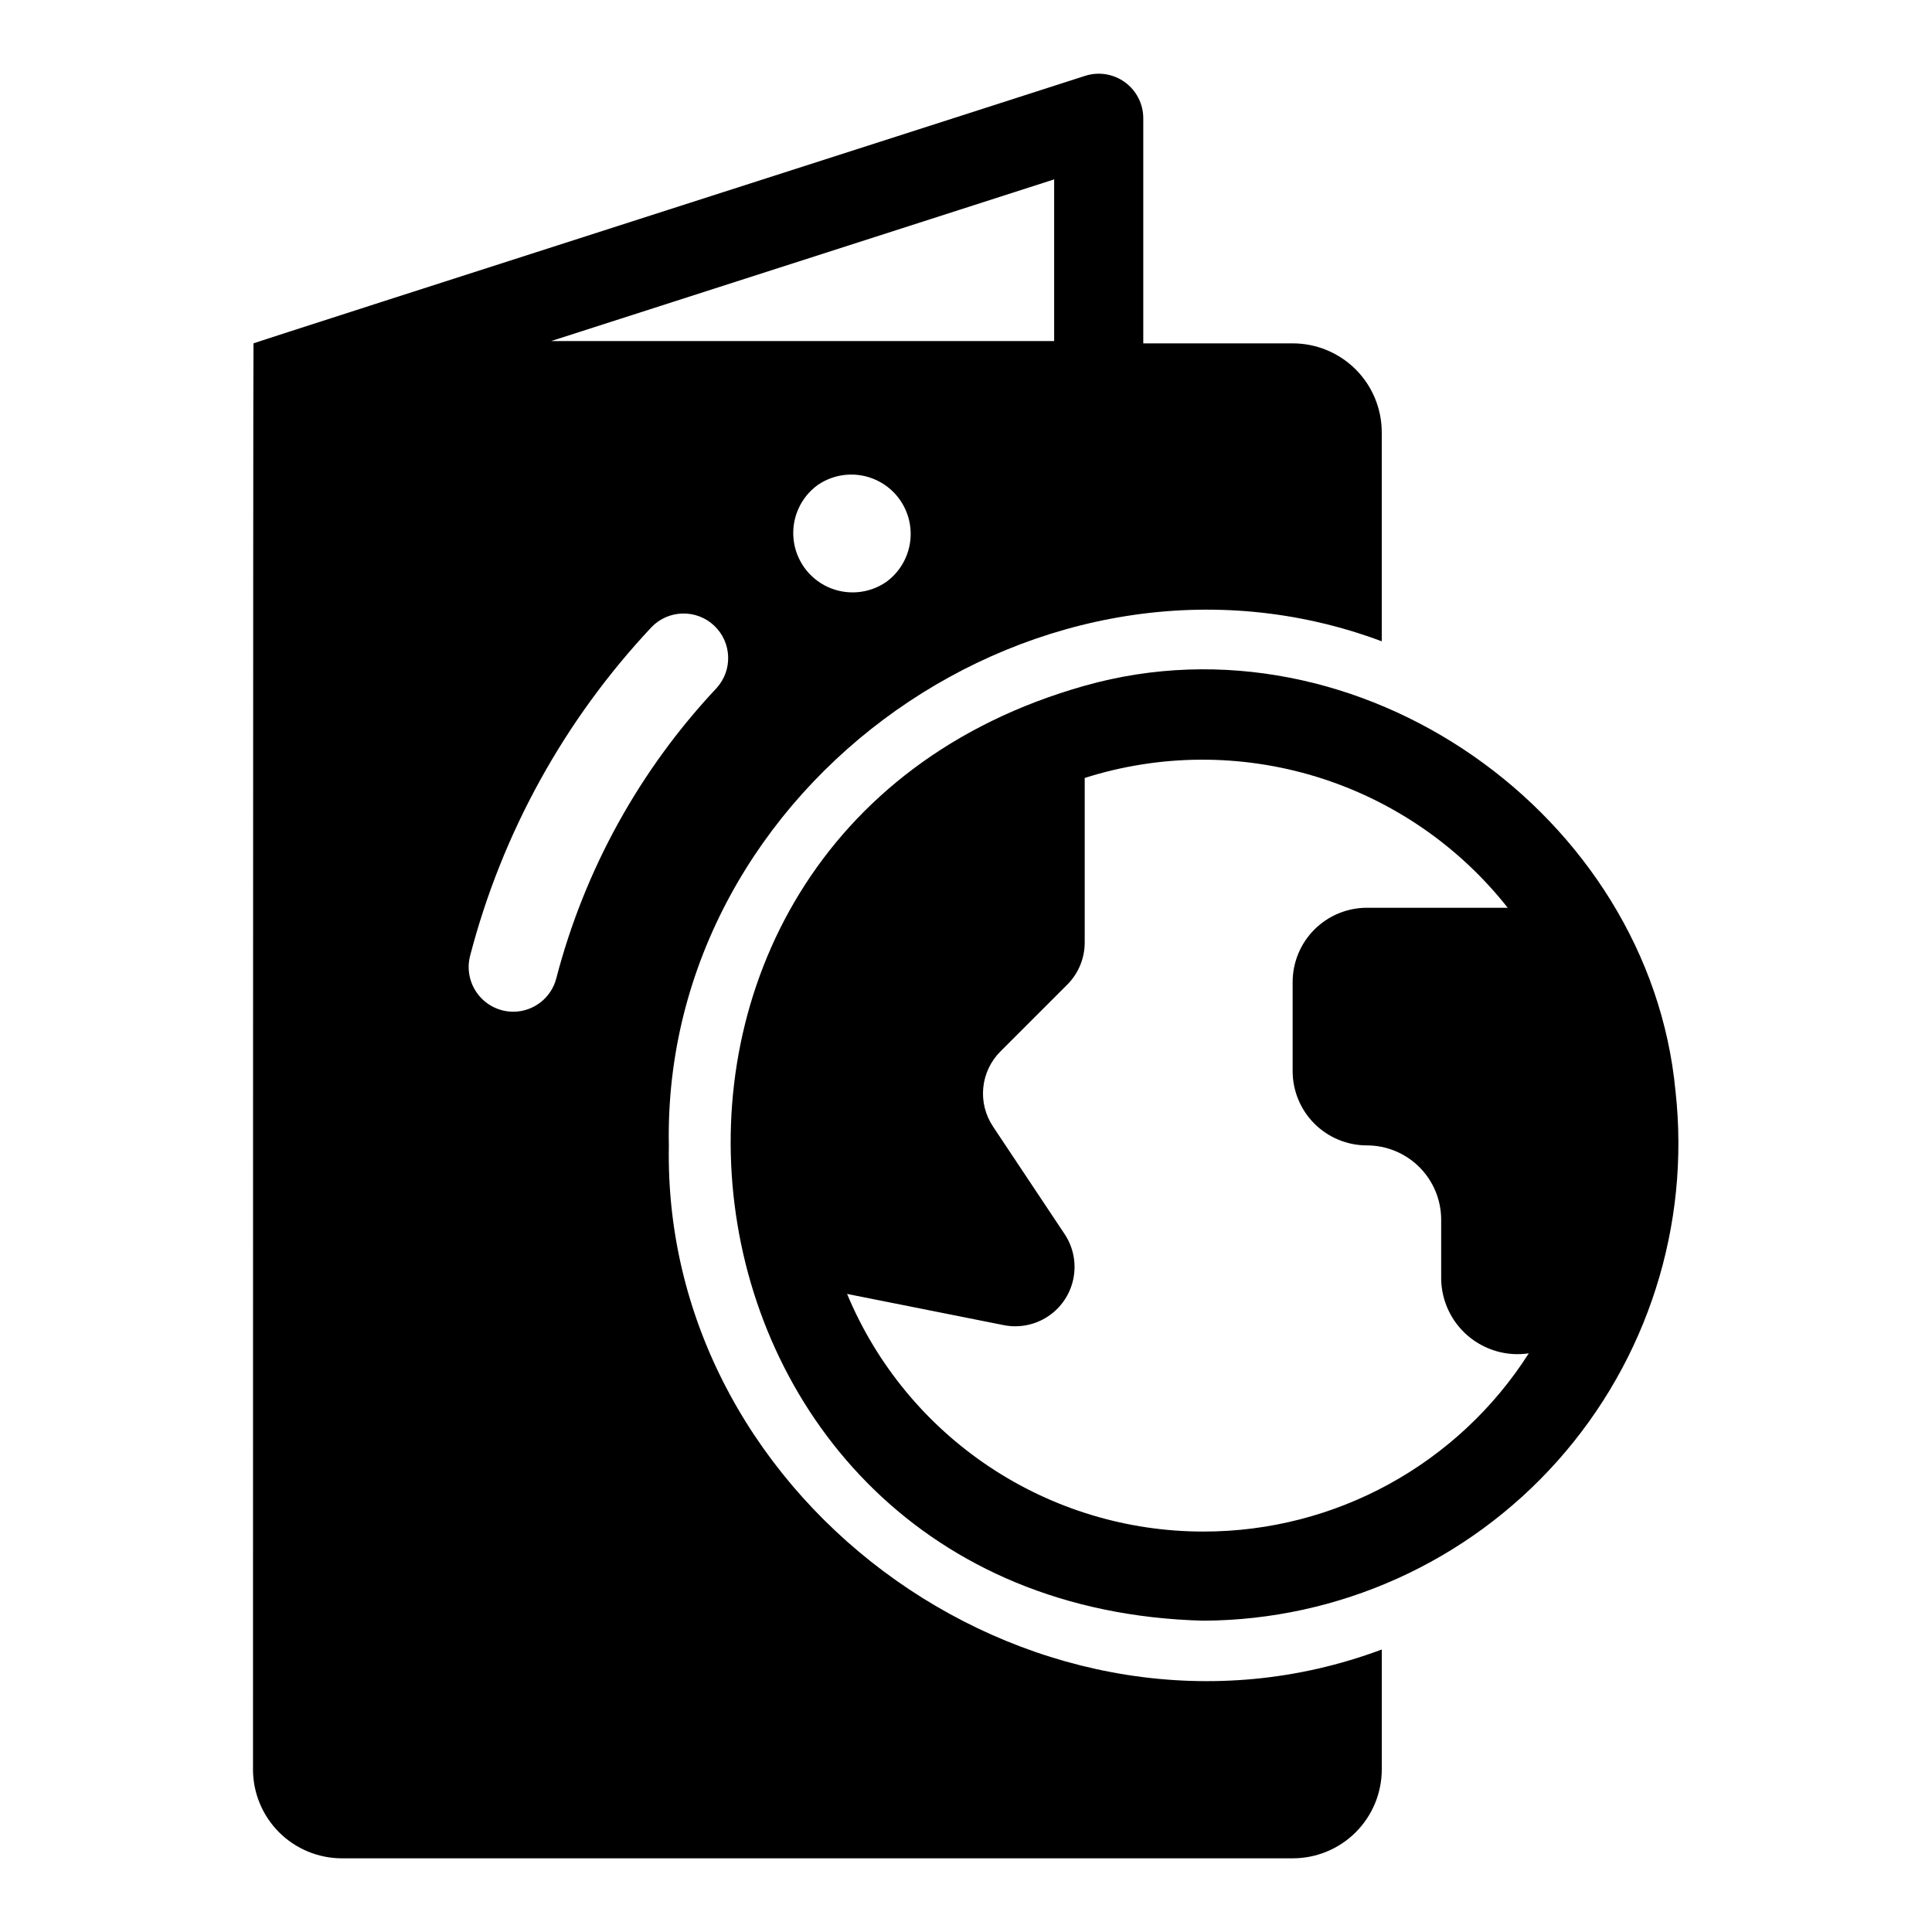
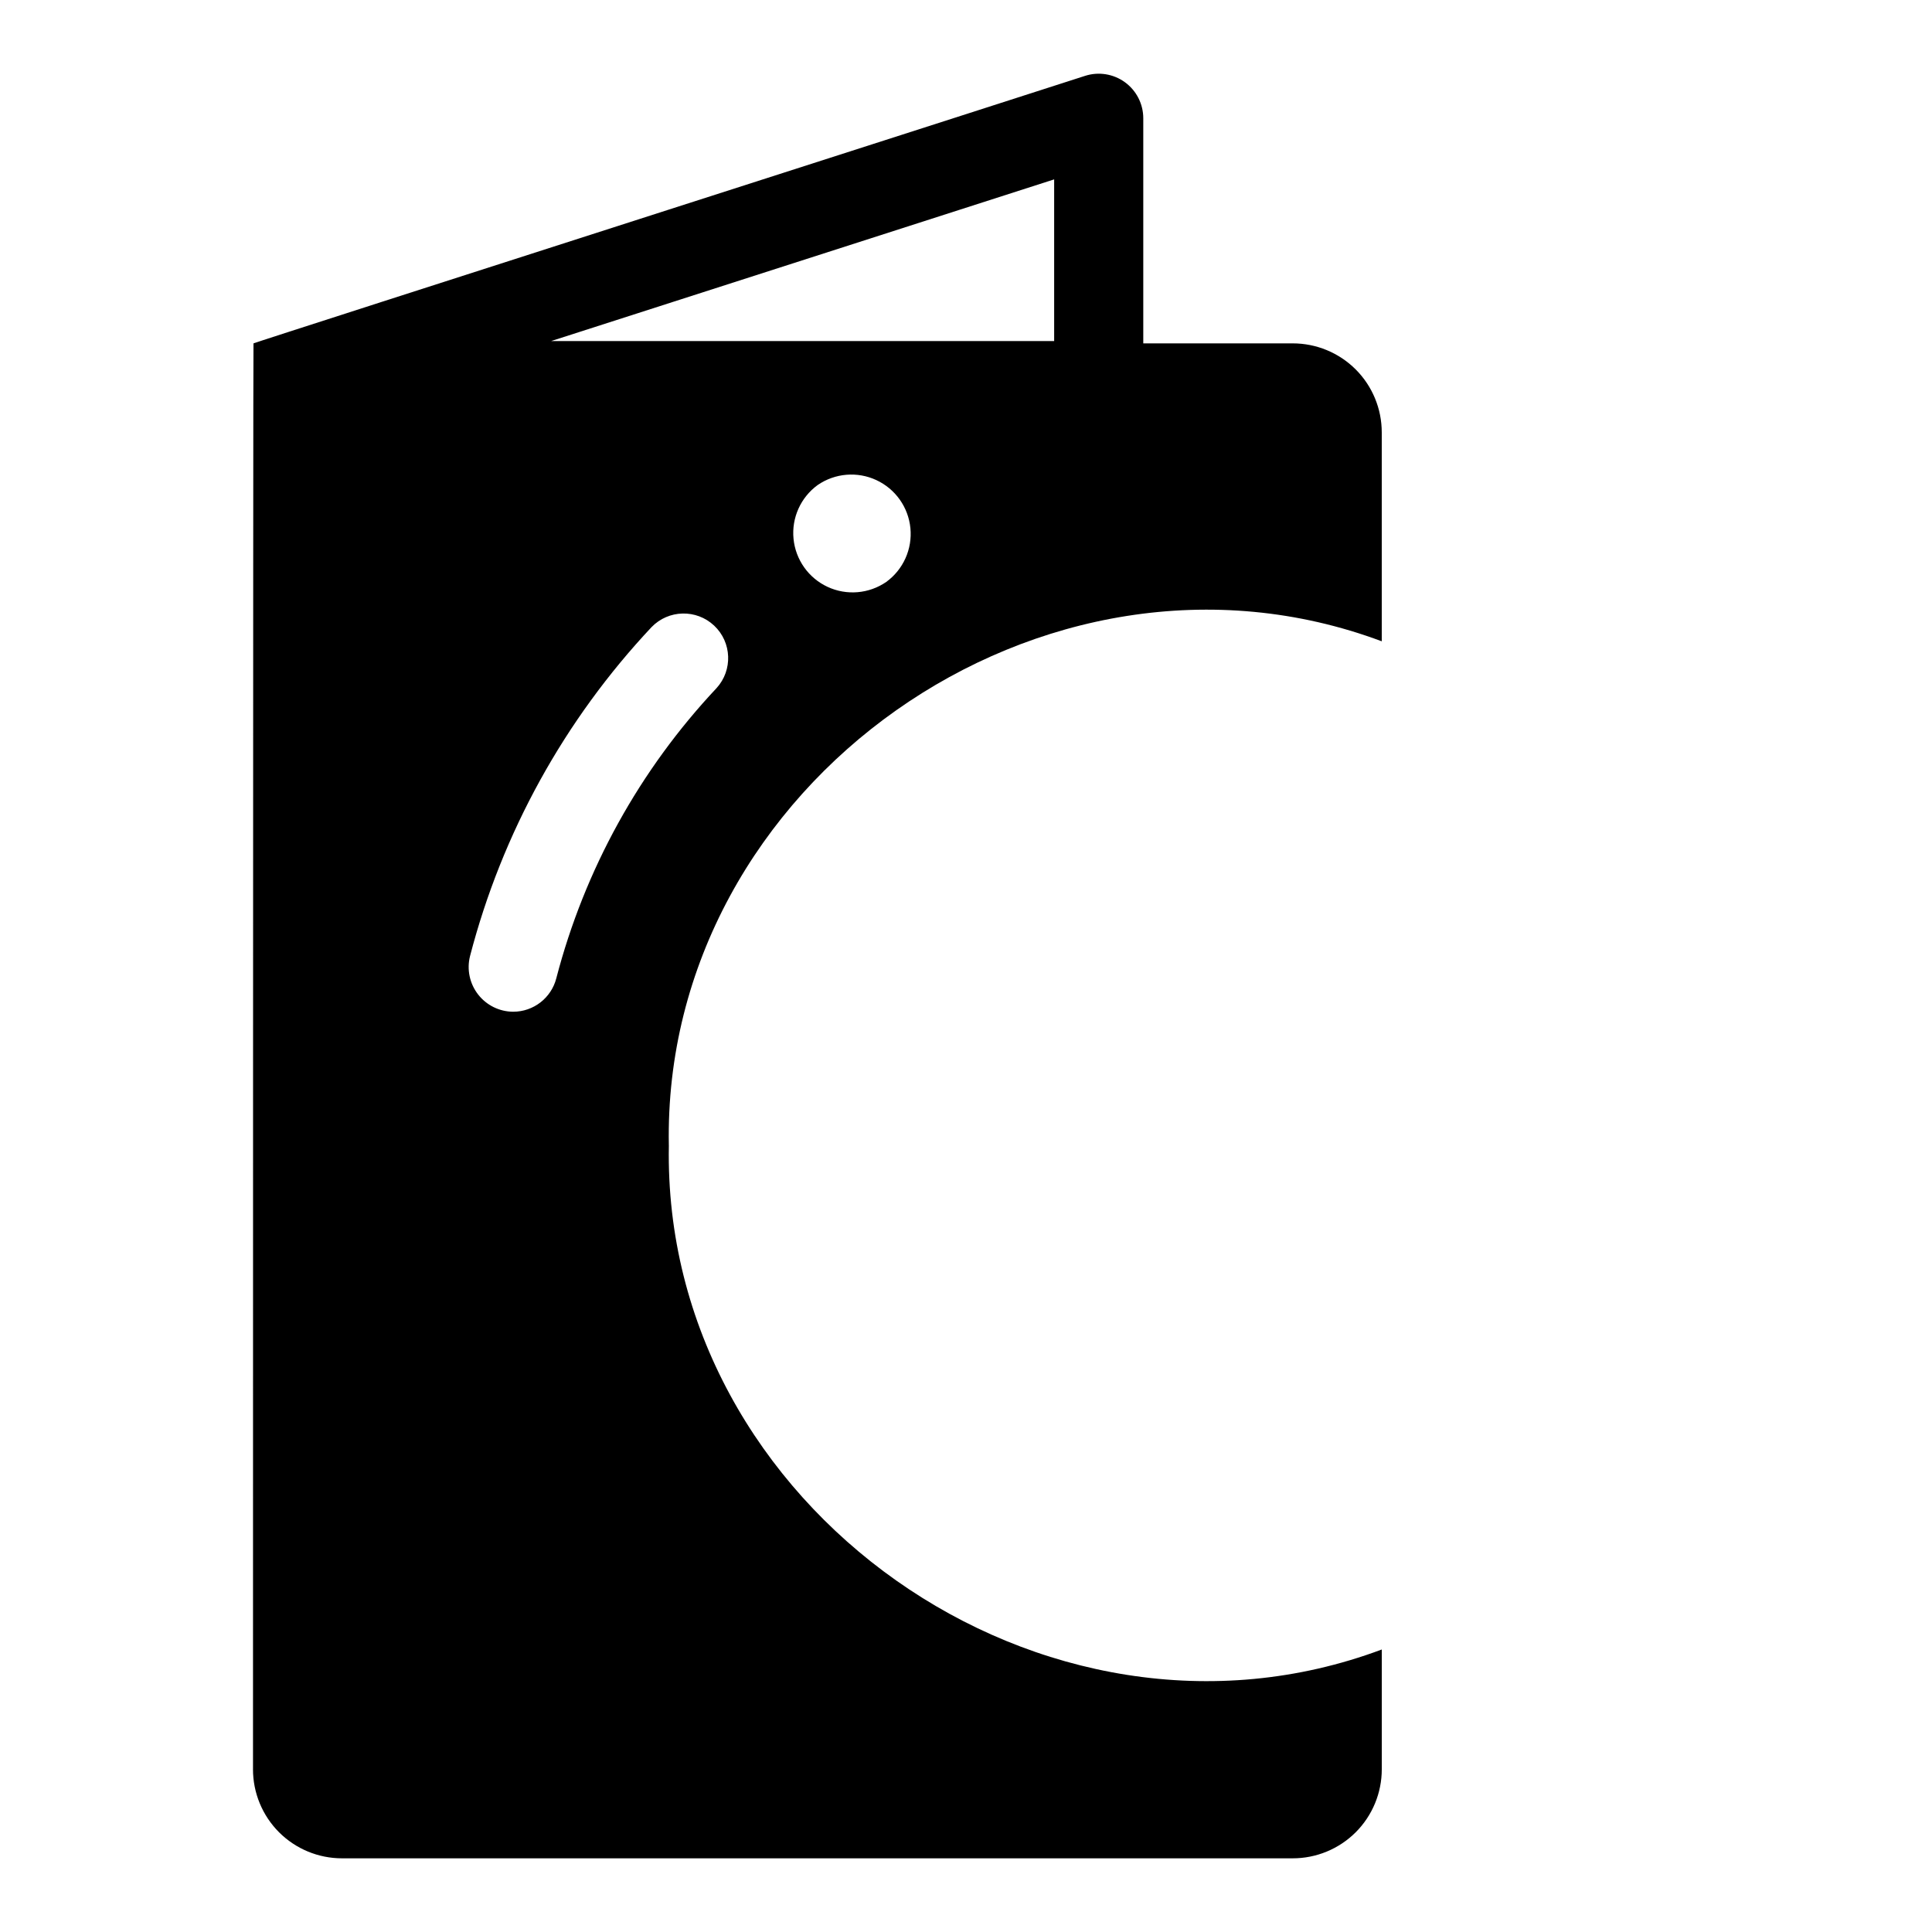
<svg xmlns="http://www.w3.org/2000/svg" fill="#000000" width="800px" height="800px" version="1.1" viewBox="144 144 512 512">
  <g>
    <path d="m321.25 447.54c-1.84-95.855 99.477-167.05 188.93-133.59v-55.34 0.004c0.008-6.269-2.477-12.281-6.906-16.711-4.434-4.43-10.445-6.914-16.711-6.906h-39.582v-59.656c0-3.773-1.805-7.32-4.856-9.543-3.047-2.219-6.977-2.852-10.566-1.695 0.031 0.047-220.67 70.82-220.38 70.895-0.129 0-0.129 377.86-0.129 377.86h-0.004c-0.008 6.266 2.477 12.277 6.906 16.711 4.434 4.43 10.445 6.914 16.711 6.906h251.91-0.004c6.266 0.008 12.277-2.477 16.711-6.906 4.43-4.434 6.914-10.445 6.906-16.711v-31.723c-89.461 33.469-190.76-37.738-188.93-133.59zm57.621-149.33 0.004 0.004c-4.59 3.16-10.508 3.66-15.559 1.312-5.051-2.352-8.484-7.195-9.023-12.742-0.543-5.543 1.891-10.961 6.394-14.242 4.59-3.16 10.508-3.66 15.559-1.309 5.051 2.348 8.484 7.191 9.023 12.738 0.539 5.547-1.891 10.961-6.394 14.242zm44.492-106.67v42.844l-133.29-0.004zm-143.36 220.58c-3.648-0.016-7.082-1.711-9.316-4.594-2.234-2.883-3.019-6.633-2.121-10.168 8.484-32.625 25.027-62.598 48.105-87.168 4.488-4.644 11.875-4.82 16.582-0.398 4.703 4.422 4.984 11.805 0.633 16.574-20.371 21.672-34.969 48.113-42.461 76.898-1.344 5.211-6.039 8.852-11.422 8.855z" />
-     <path d="m588.02 433.12c-6.894-73.008-83.777-127.93-156.55-107.4-141.43 39.867-116.56 244.04 31.488 247.78 35.852-0.176 69.945-15.562 93.797-42.332 23.852-26.77 35.215-62.406 31.27-98.043zm-125.07 116.76c-20.207 0.008-39.961-5.969-56.773-17.18-16.812-11.207-29.926-27.141-37.691-45.797l41.484 8.266c4.094 0.82 8.34-0.023 11.812-2.344 3.469-2.316 5.875-5.922 6.684-10.016 0.812-4.09-0.035-8.34-2.359-11.805l-18.973-28.496 0.004-0.004c-2.016-3.023-2.918-6.652-2.559-10.27 0.355-3.613 1.957-6.996 4.523-9.566l17.711-17.711h0.004c2.969-2.961 4.641-6.984 4.644-11.18v-43.609c19.965-6.352 41.391-6.457 61.422-0.312 20.027 6.148 37.707 18.258 50.676 34.711h-37.316c-5.219 0.004-10.223 2.078-13.914 5.769-3.688 3.688-5.762 8.691-5.766 13.91v23.617c0.004 5.219 2.078 10.223 5.766 13.914 3.691 3.691 8.695 5.766 13.914 5.766 5.219 0.004 10.227 2.078 13.914 5.766 3.691 3.691 5.766 8.695 5.769 13.914v15.746c0.102 5.828 2.707 11.328 7.152 15.098 4.449 3.766 10.305 5.438 16.066 4.582-18.773 29.438-51.281 47.254-86.195 47.23z" />
  </g>
</svg>